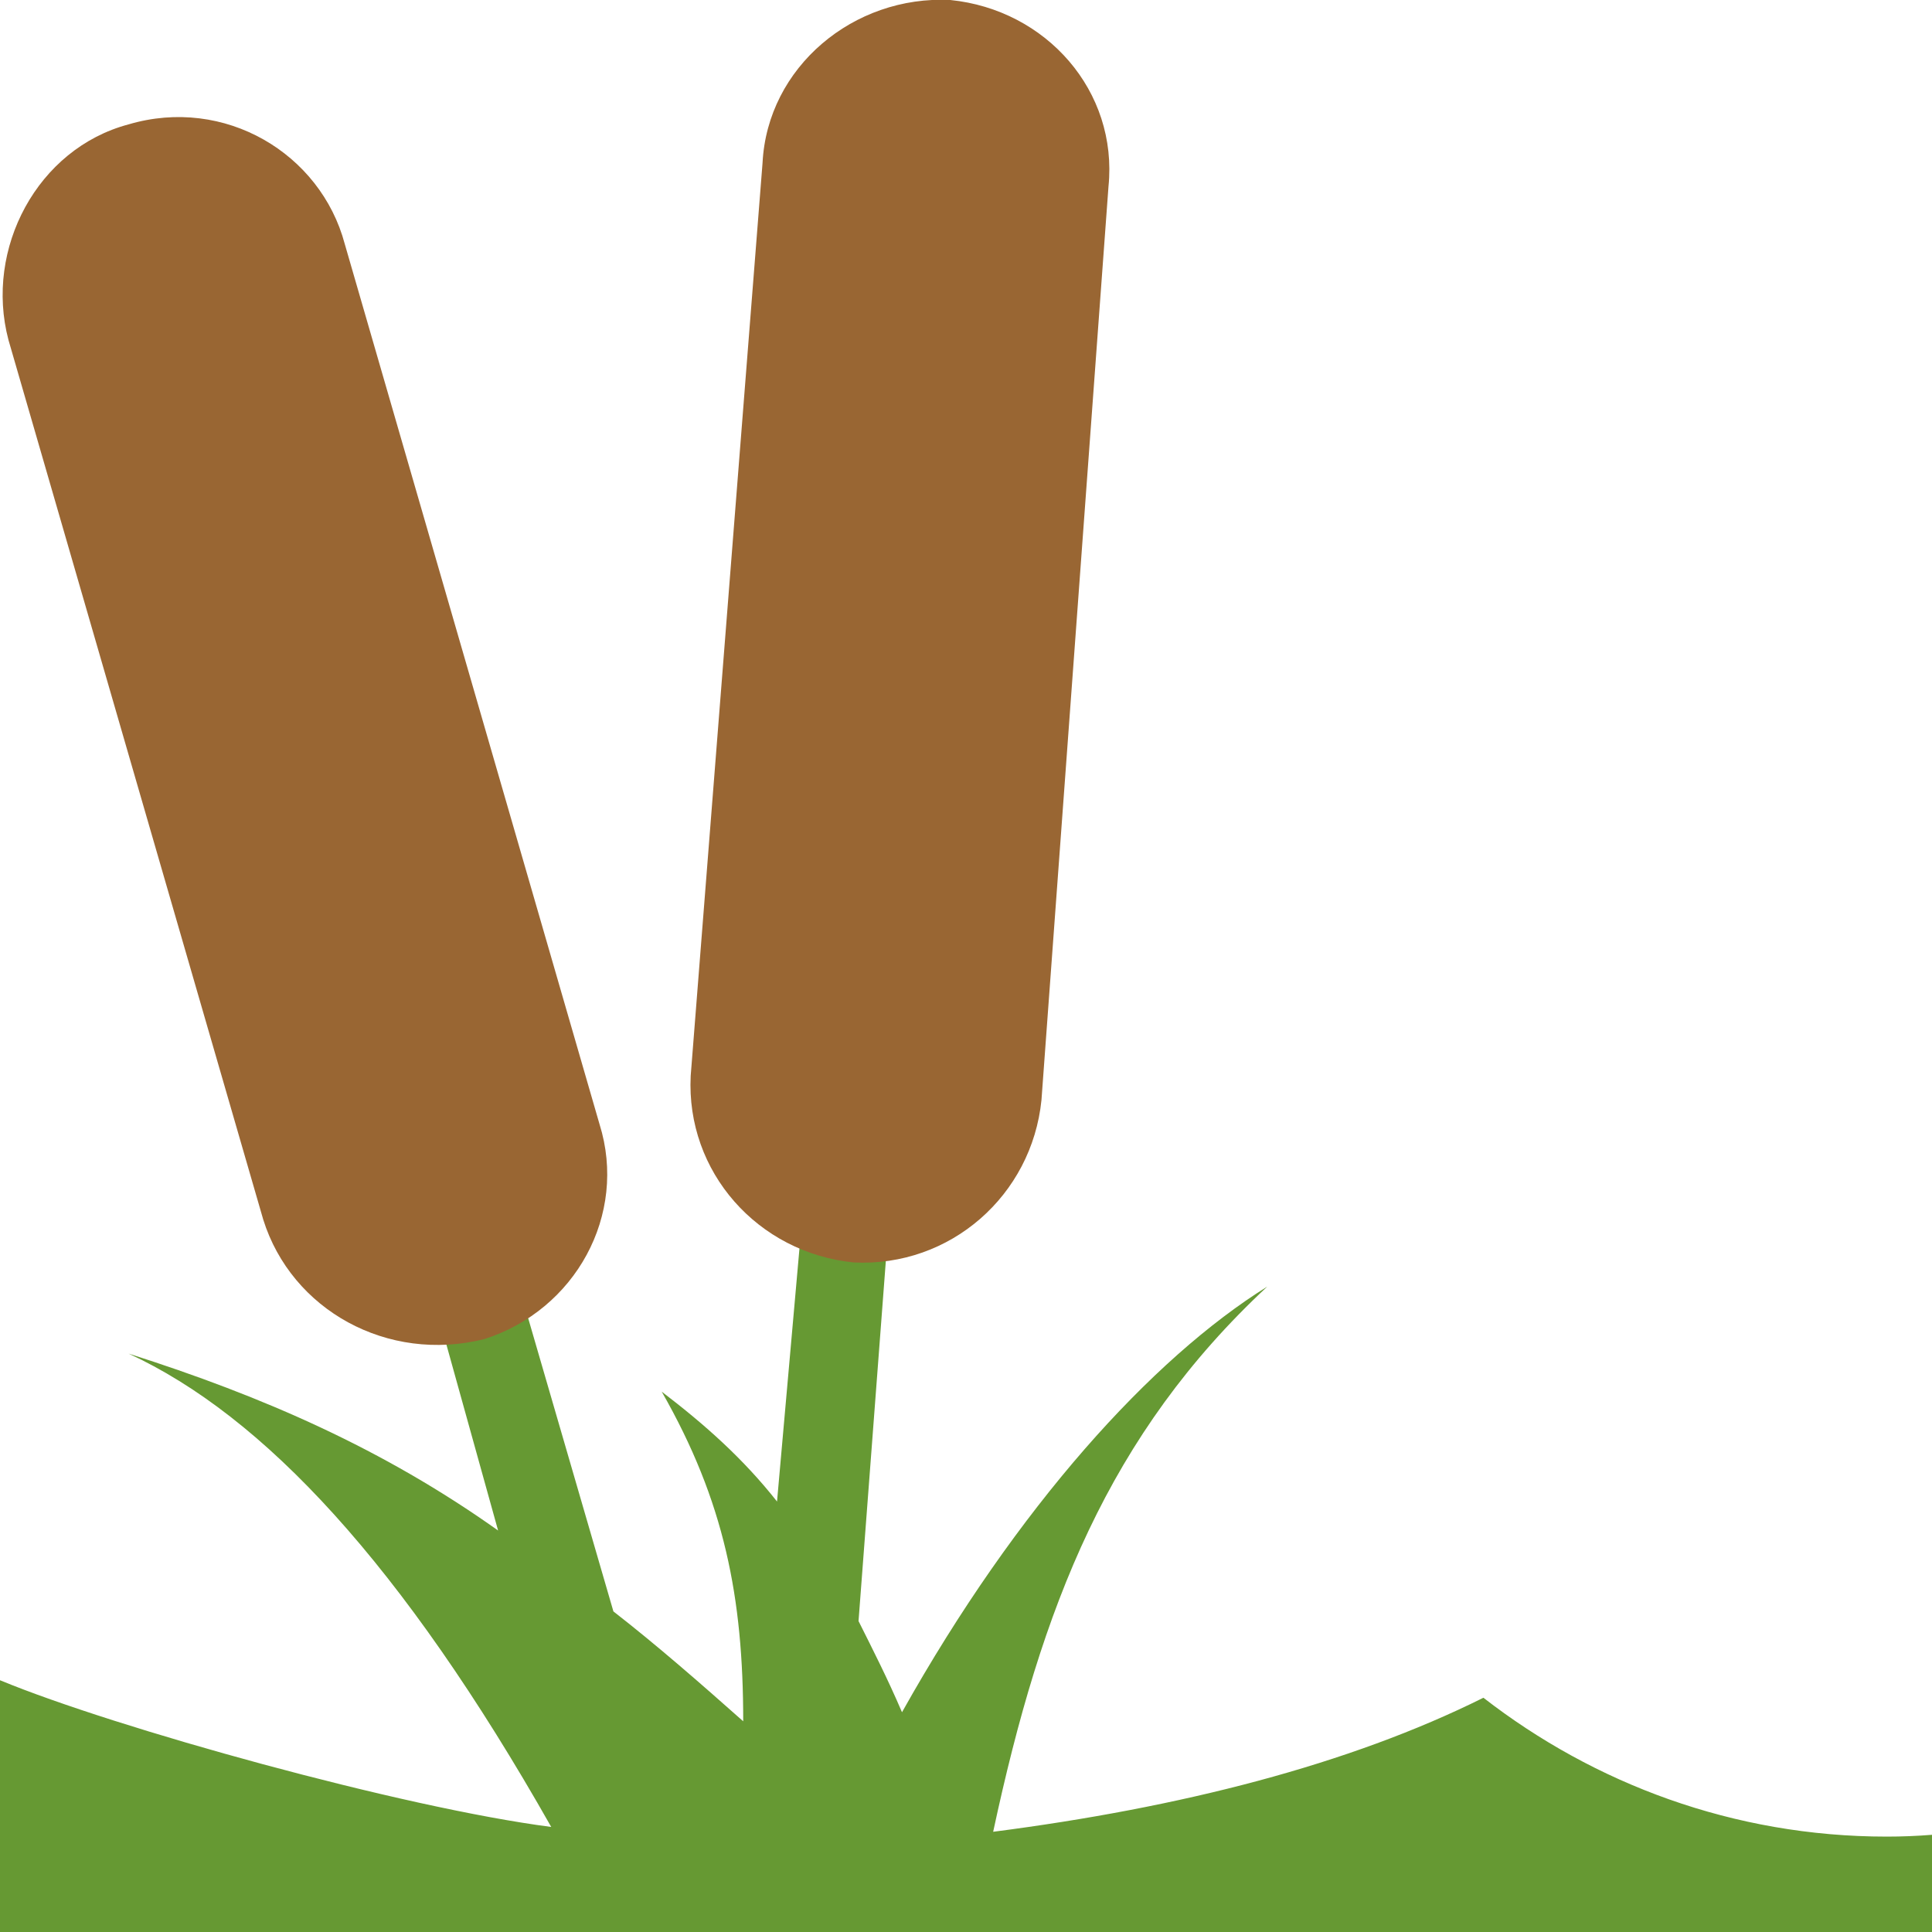
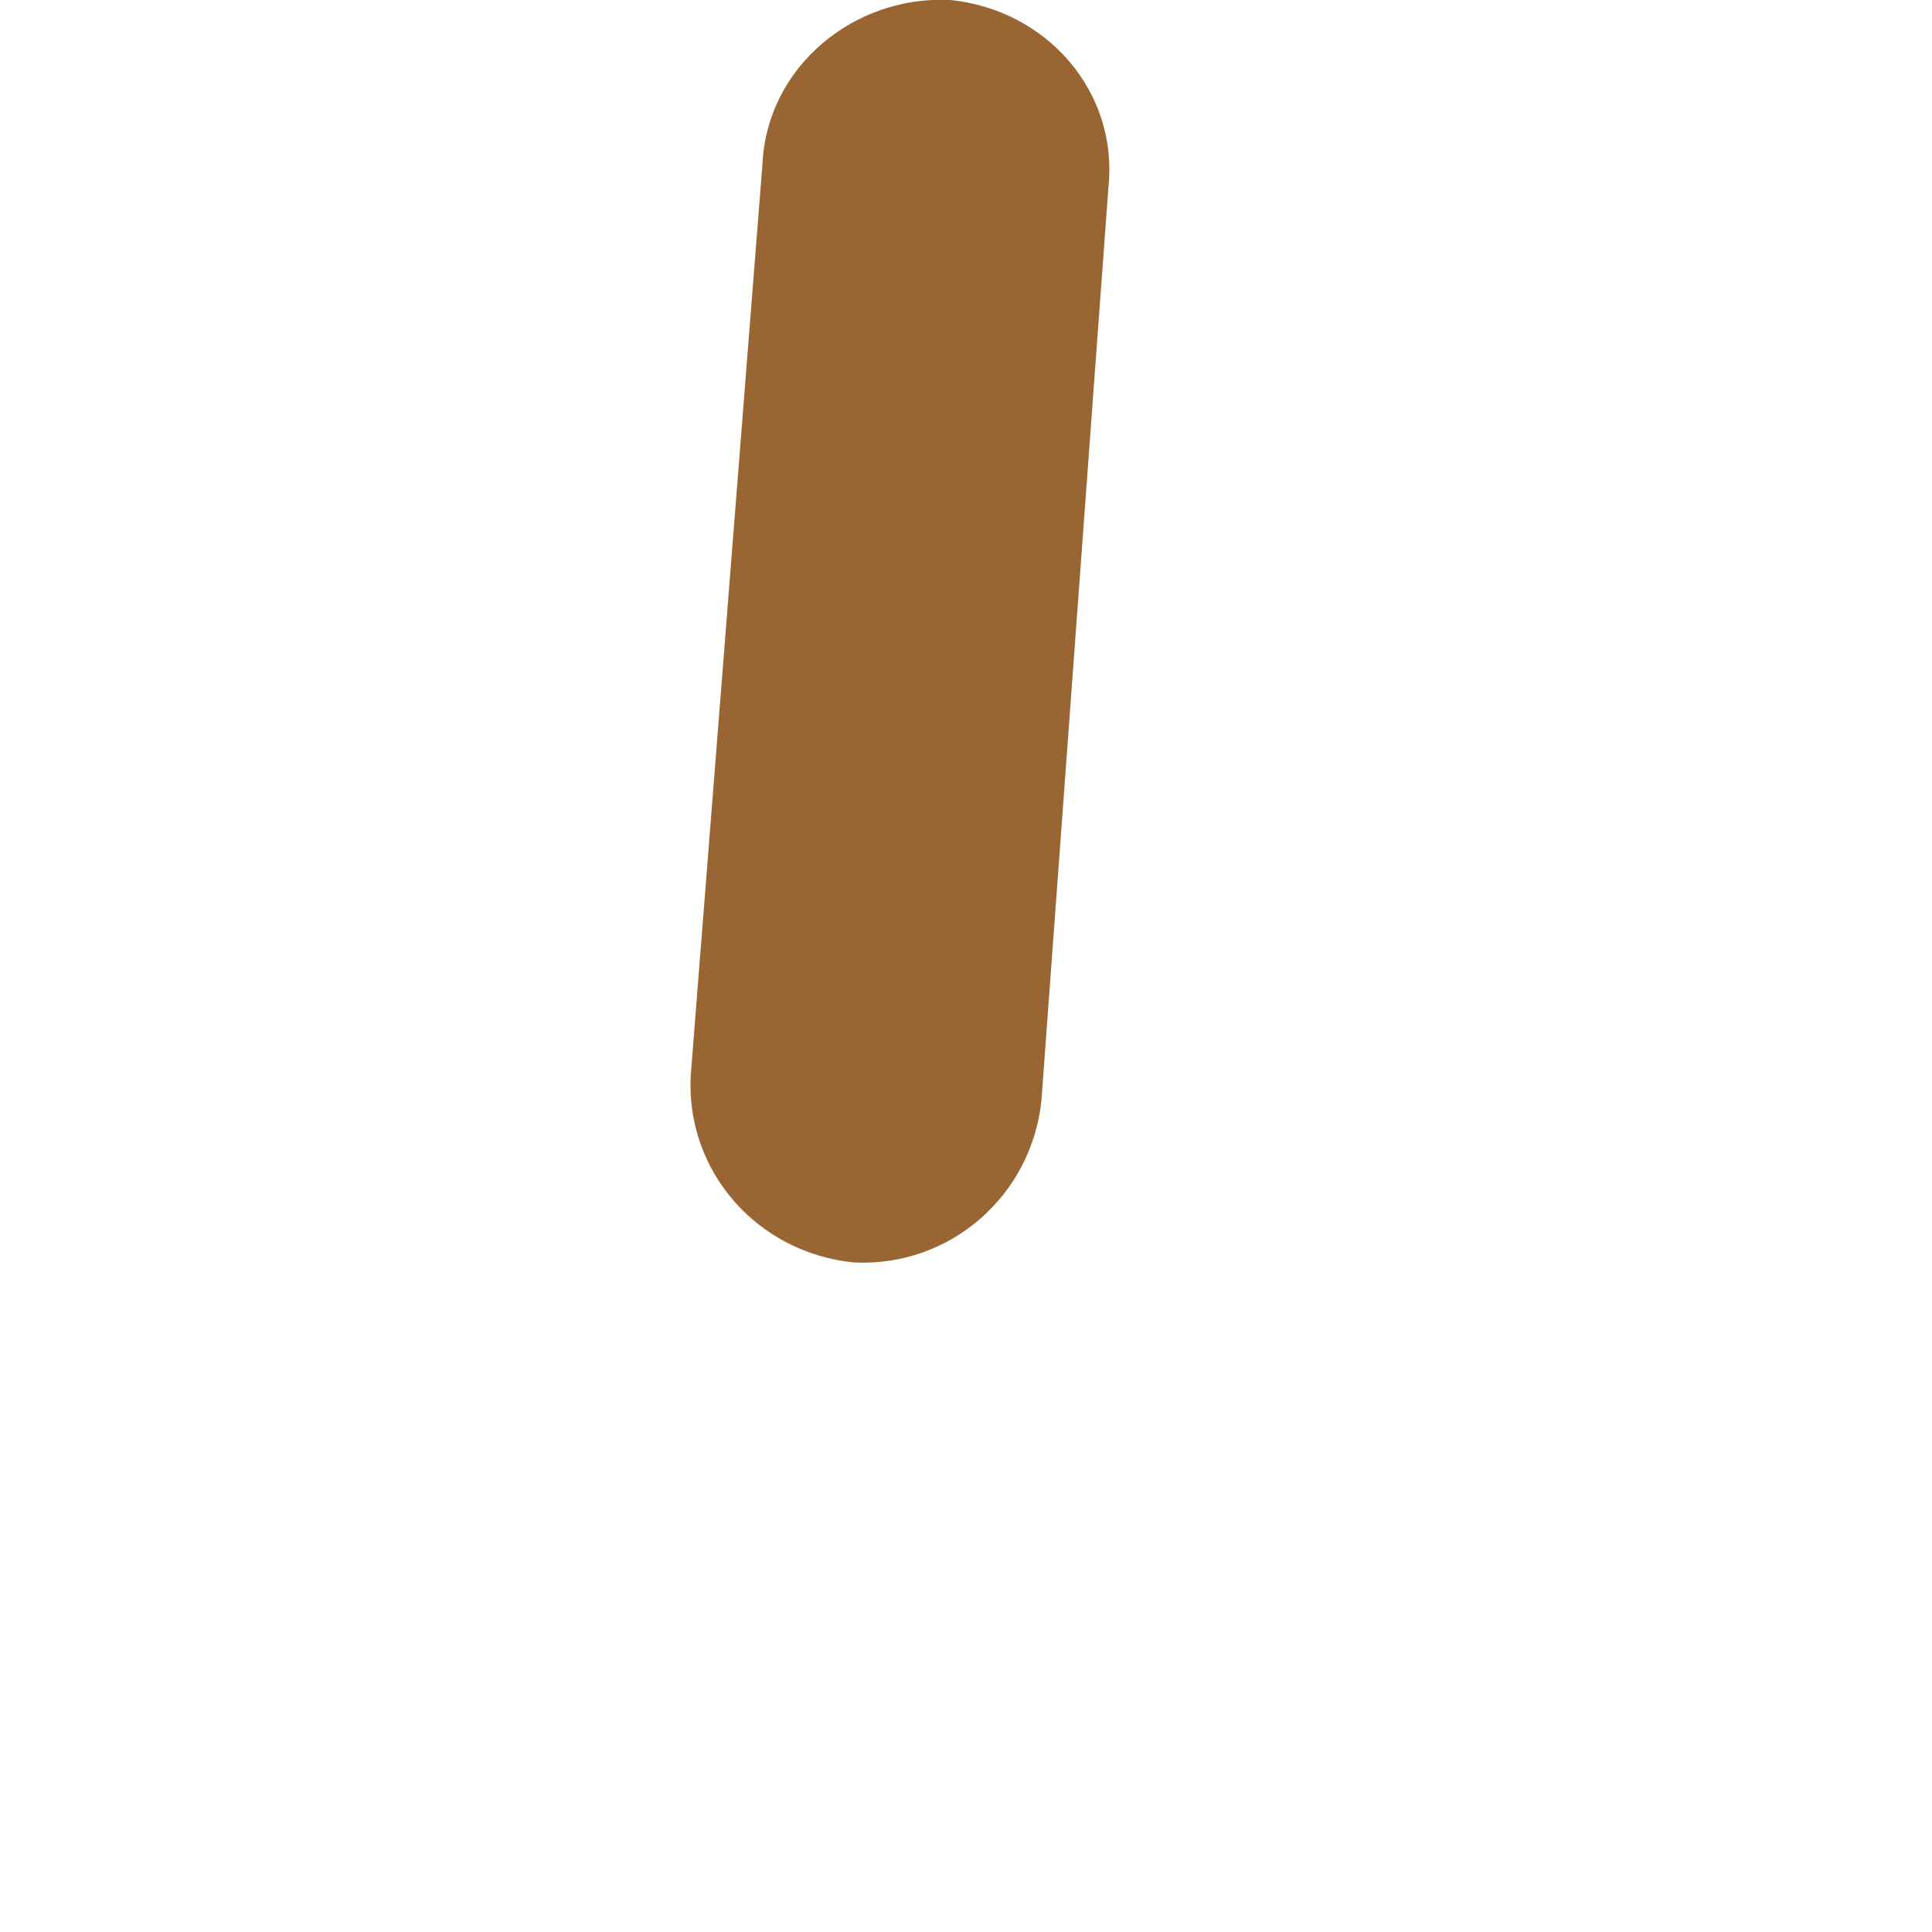
<svg xmlns="http://www.w3.org/2000/svg" width="32" height="32" viewBox="0 0 3200 3200" style="image-rendering:optimizeQuality;shape-rendering:geometricPrecision;text-rendering:geometricPrecision">
  <defs>
    <style type="text/css">  
    .fil0 {fill:#669933}
    .fil1 {fill:#996633}
   </style>
  </defs>
-   <path class="fil0" d="M3200 3039l0 161-3200 0 0-417c191 79 666 211 913 243-247-436-477-681-700-784 223 71 422 158 612 293l-119-428 135-40 175 602c72 56 144 119 215 182 0-205-31-364-135-546 72 55 135 111 191 182l40-451 143 16-48 633c24 48 48 95 72 151 191-341 414-586 605-705-263 245-374 530-454 903 310-40 589-111 812-222 183 142 414 230 668 230 25 0 50-1 75-3z" />
  <path class="fil1" d="M1574 0l0 0c159 16 278 151 262 309l-111 1513c-16 158-151 277-311 269l0 0c-159-16-278-150-270-309l119-1512c8-159 151-278 311-270z" />
-   <path class="fil1" d="M213 206l0 0c159-47 318 48 358 198l422 1458c47 150-40 308-191 356l0 0c-160 40-319-48-366-198l-422-1457c-40-151 48-317 199-357z" />
</svg>